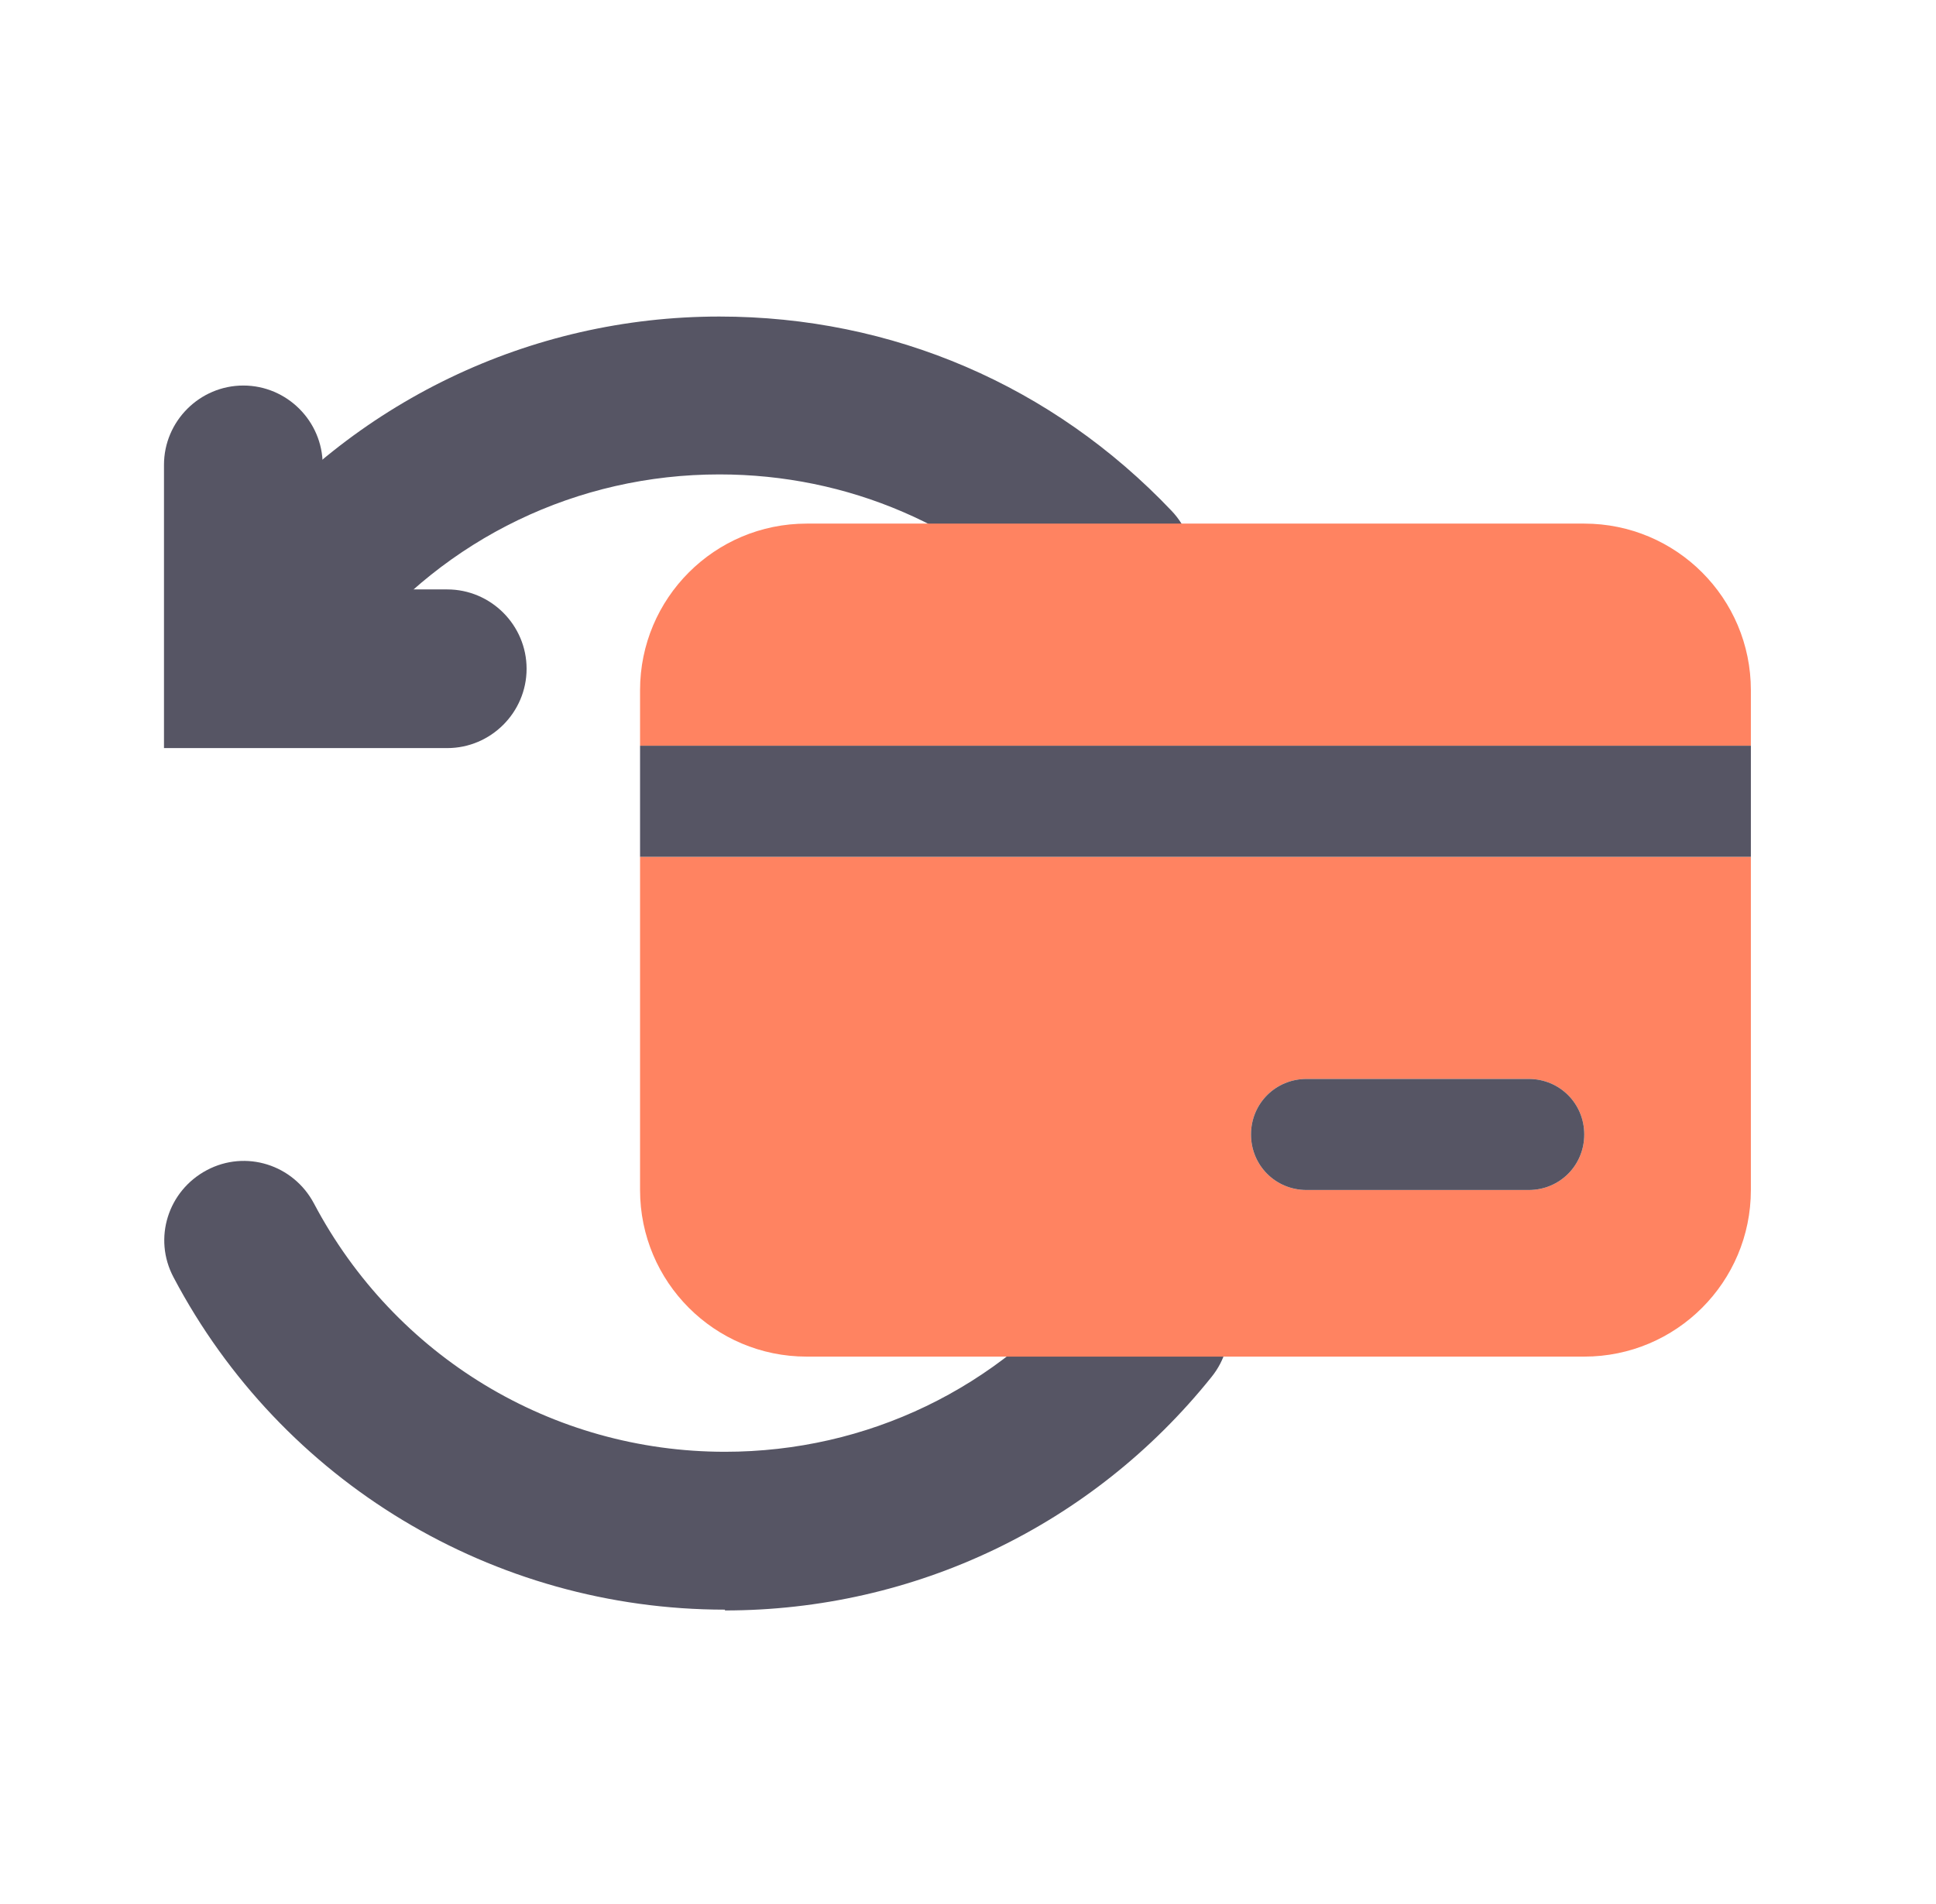
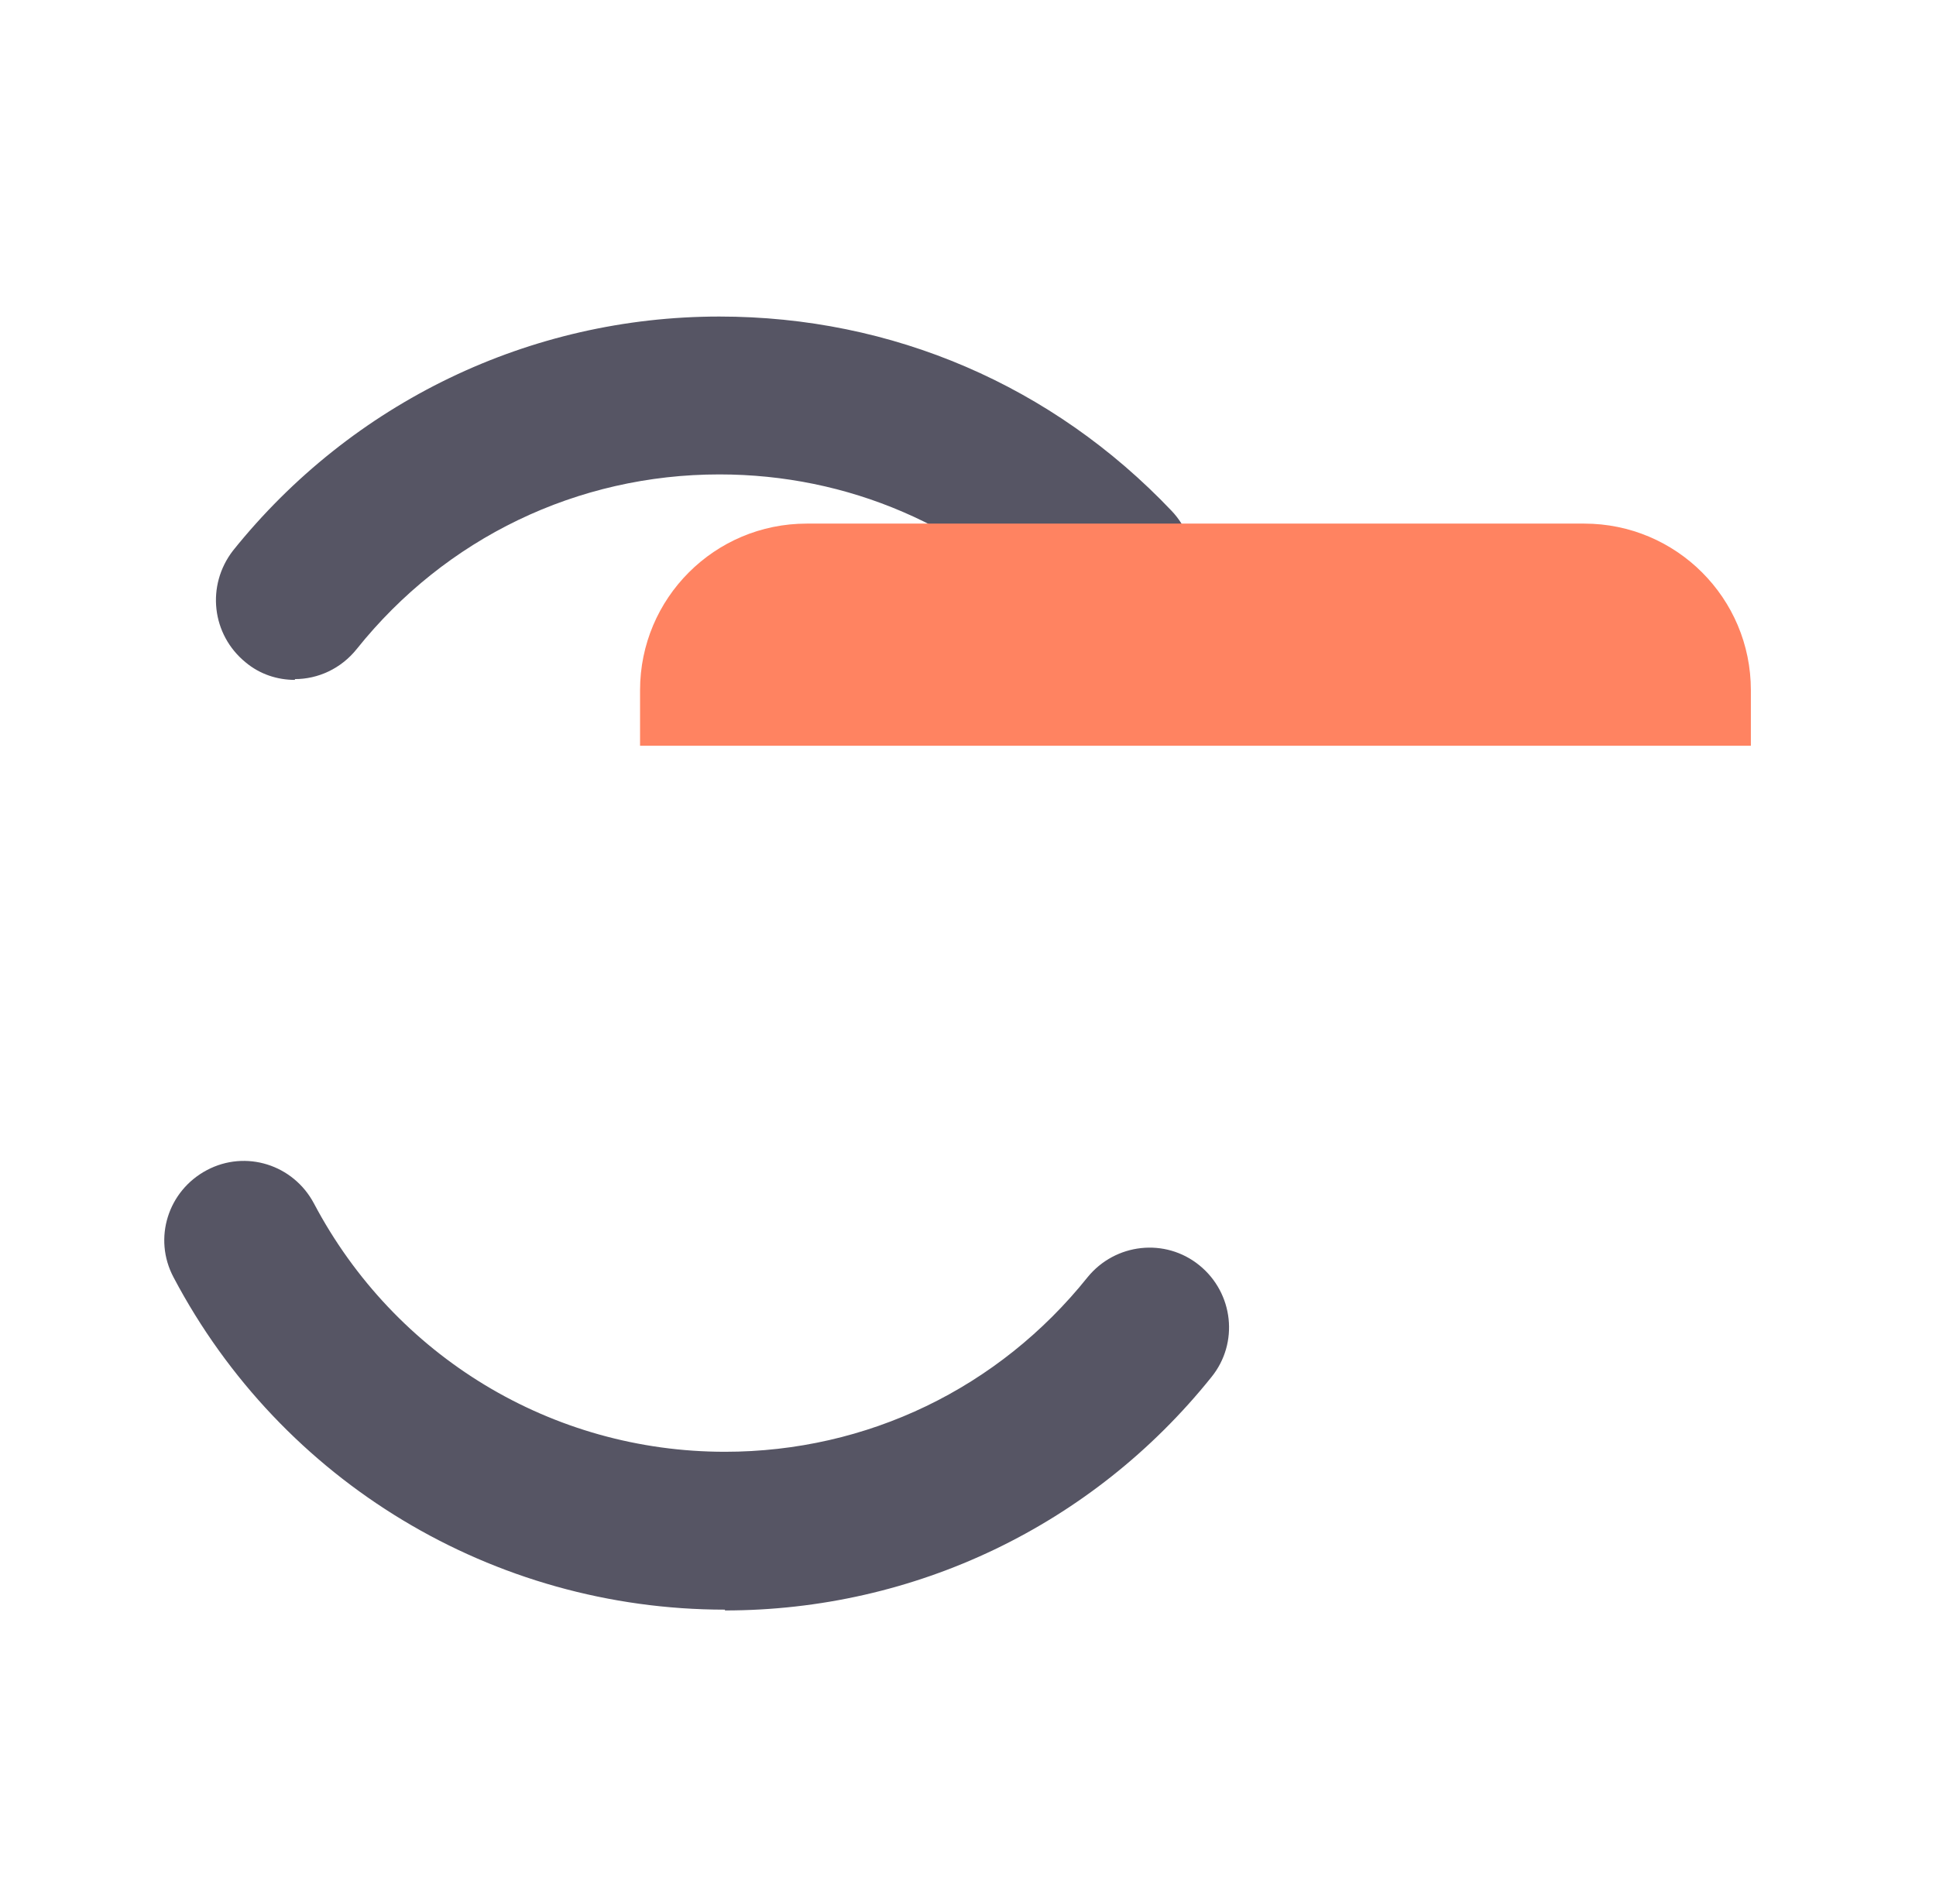
<svg xmlns="http://www.w3.org/2000/svg" width="61" height="60" viewBox="0 0 61 60" fill="none">
  <g clip-path="url(#clip0_458_8517)">
-     <path d="M14.092 23.574H5.167V14.649C5.167 13.274 6.292 12.149 7.667 12.149C9.042 12.149 10.167 13.274 10.167 14.649V18.574H14.092C15.467 18.574 16.592 19.699 16.592 21.074C16.592 22.449 15.467 23.574 14.092 23.574Z" fill="#565564" />
    <path d="M22.842 50.724C15.542 50.724 8.867 46.699 5.467 40.249C4.817 39.024 5.292 37.524 6.517 36.874C7.742 36.224 9.242 36.699 9.892 37.924C12.442 42.749 17.392 45.749 22.842 45.749C27.317 45.749 31.467 43.749 34.267 40.249C35.142 39.174 36.717 38.999 37.792 39.874C38.867 40.749 39.042 42.324 38.167 43.399C34.417 48.074 28.817 50.749 22.842 50.749V50.724Z" fill="#565564" />
    <path d="M9.292 21.425C8.742 21.425 8.192 21.25 7.742 20.875C6.667 20 6.492 18.45 7.342 17.35C11.092 12.675 16.692 9.975 22.667 9.975C28.117 9.975 33.167 12.15 36.917 16.1C37.867 17.1 37.817 18.675 36.817 19.625C35.817 20.575 34.242 20.525 33.292 19.525C30.492 16.575 26.717 14.95 22.667 14.95C18.192 14.95 14.042 16.95 11.242 20.45C10.742 21.075 10.017 21.4 9.292 21.4V21.425Z" fill="#565564" />
    <path d="M55.167 23.5V21.75C55.167 18.85 52.817 16.5 49.917 16.5H25.417C22.517 16.5 20.167 18.85 20.167 21.75V23.5H55.167Z" fill="#FF8361" />
-     <path d="M20.167 27V37.5C20.167 40.4 22.517 42.75 25.417 42.75H49.917C52.817 42.75 55.167 40.4 55.167 37.5V27H20.167ZM48.167 37.5H41.167C40.192 37.5 39.417 36.725 39.417 35.75C39.417 34.775 40.192 34 41.167 34H48.167C49.142 34 49.917 34.775 49.917 35.75C49.917 36.725 49.142 37.5 48.167 37.5Z" fill="#FF8361" />
-     <path d="M55.167 23.5H20.167V27H55.167V23.5Z" fill="#565564" />
-     <path d="M48.167 37.5H41.167C40.192 37.5 39.417 36.725 39.417 35.75C39.417 34.775 40.192 34 41.167 34H48.167C49.142 34 49.917 34.775 49.917 35.75C49.917 36.725 49.142 37.5 48.167 37.5Z" fill="#565564" />
  </g>
  <defs>
    <clipPath id="clip0_458_8517">
      <rect width="60" height="60" fill="white" transform="translate(0.167)" />
    </clipPath>
  </defs>
</svg>